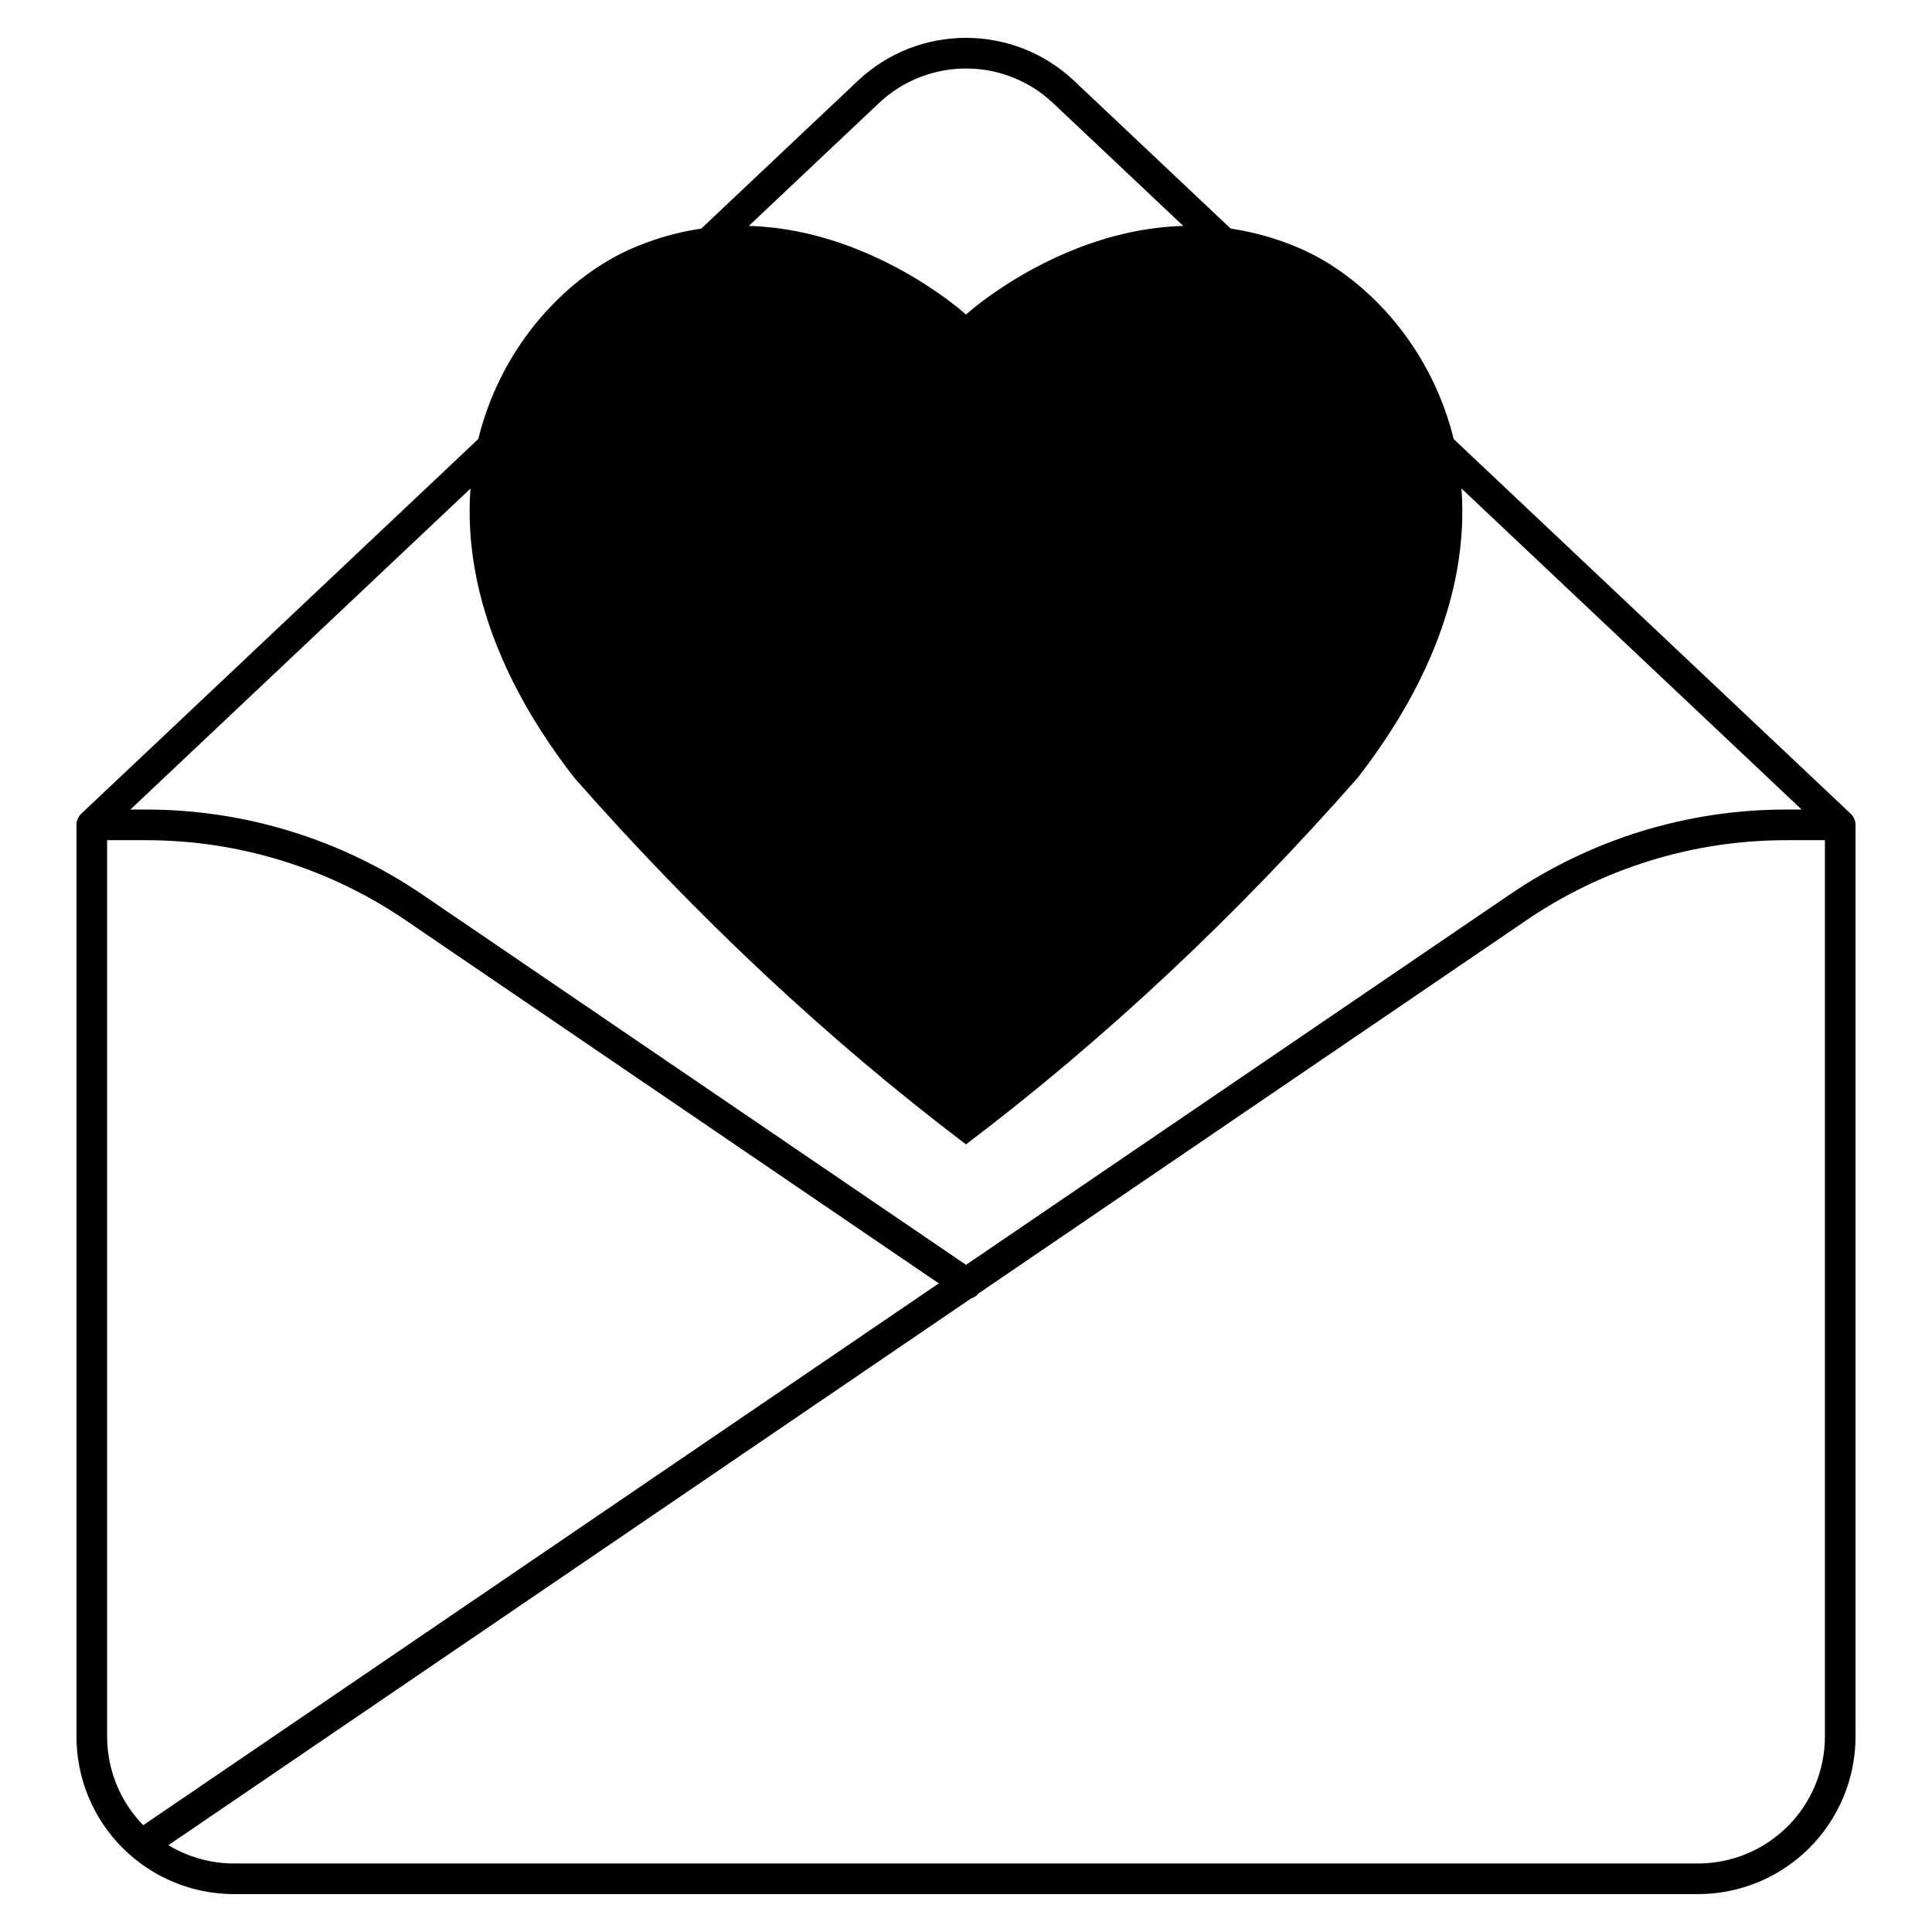
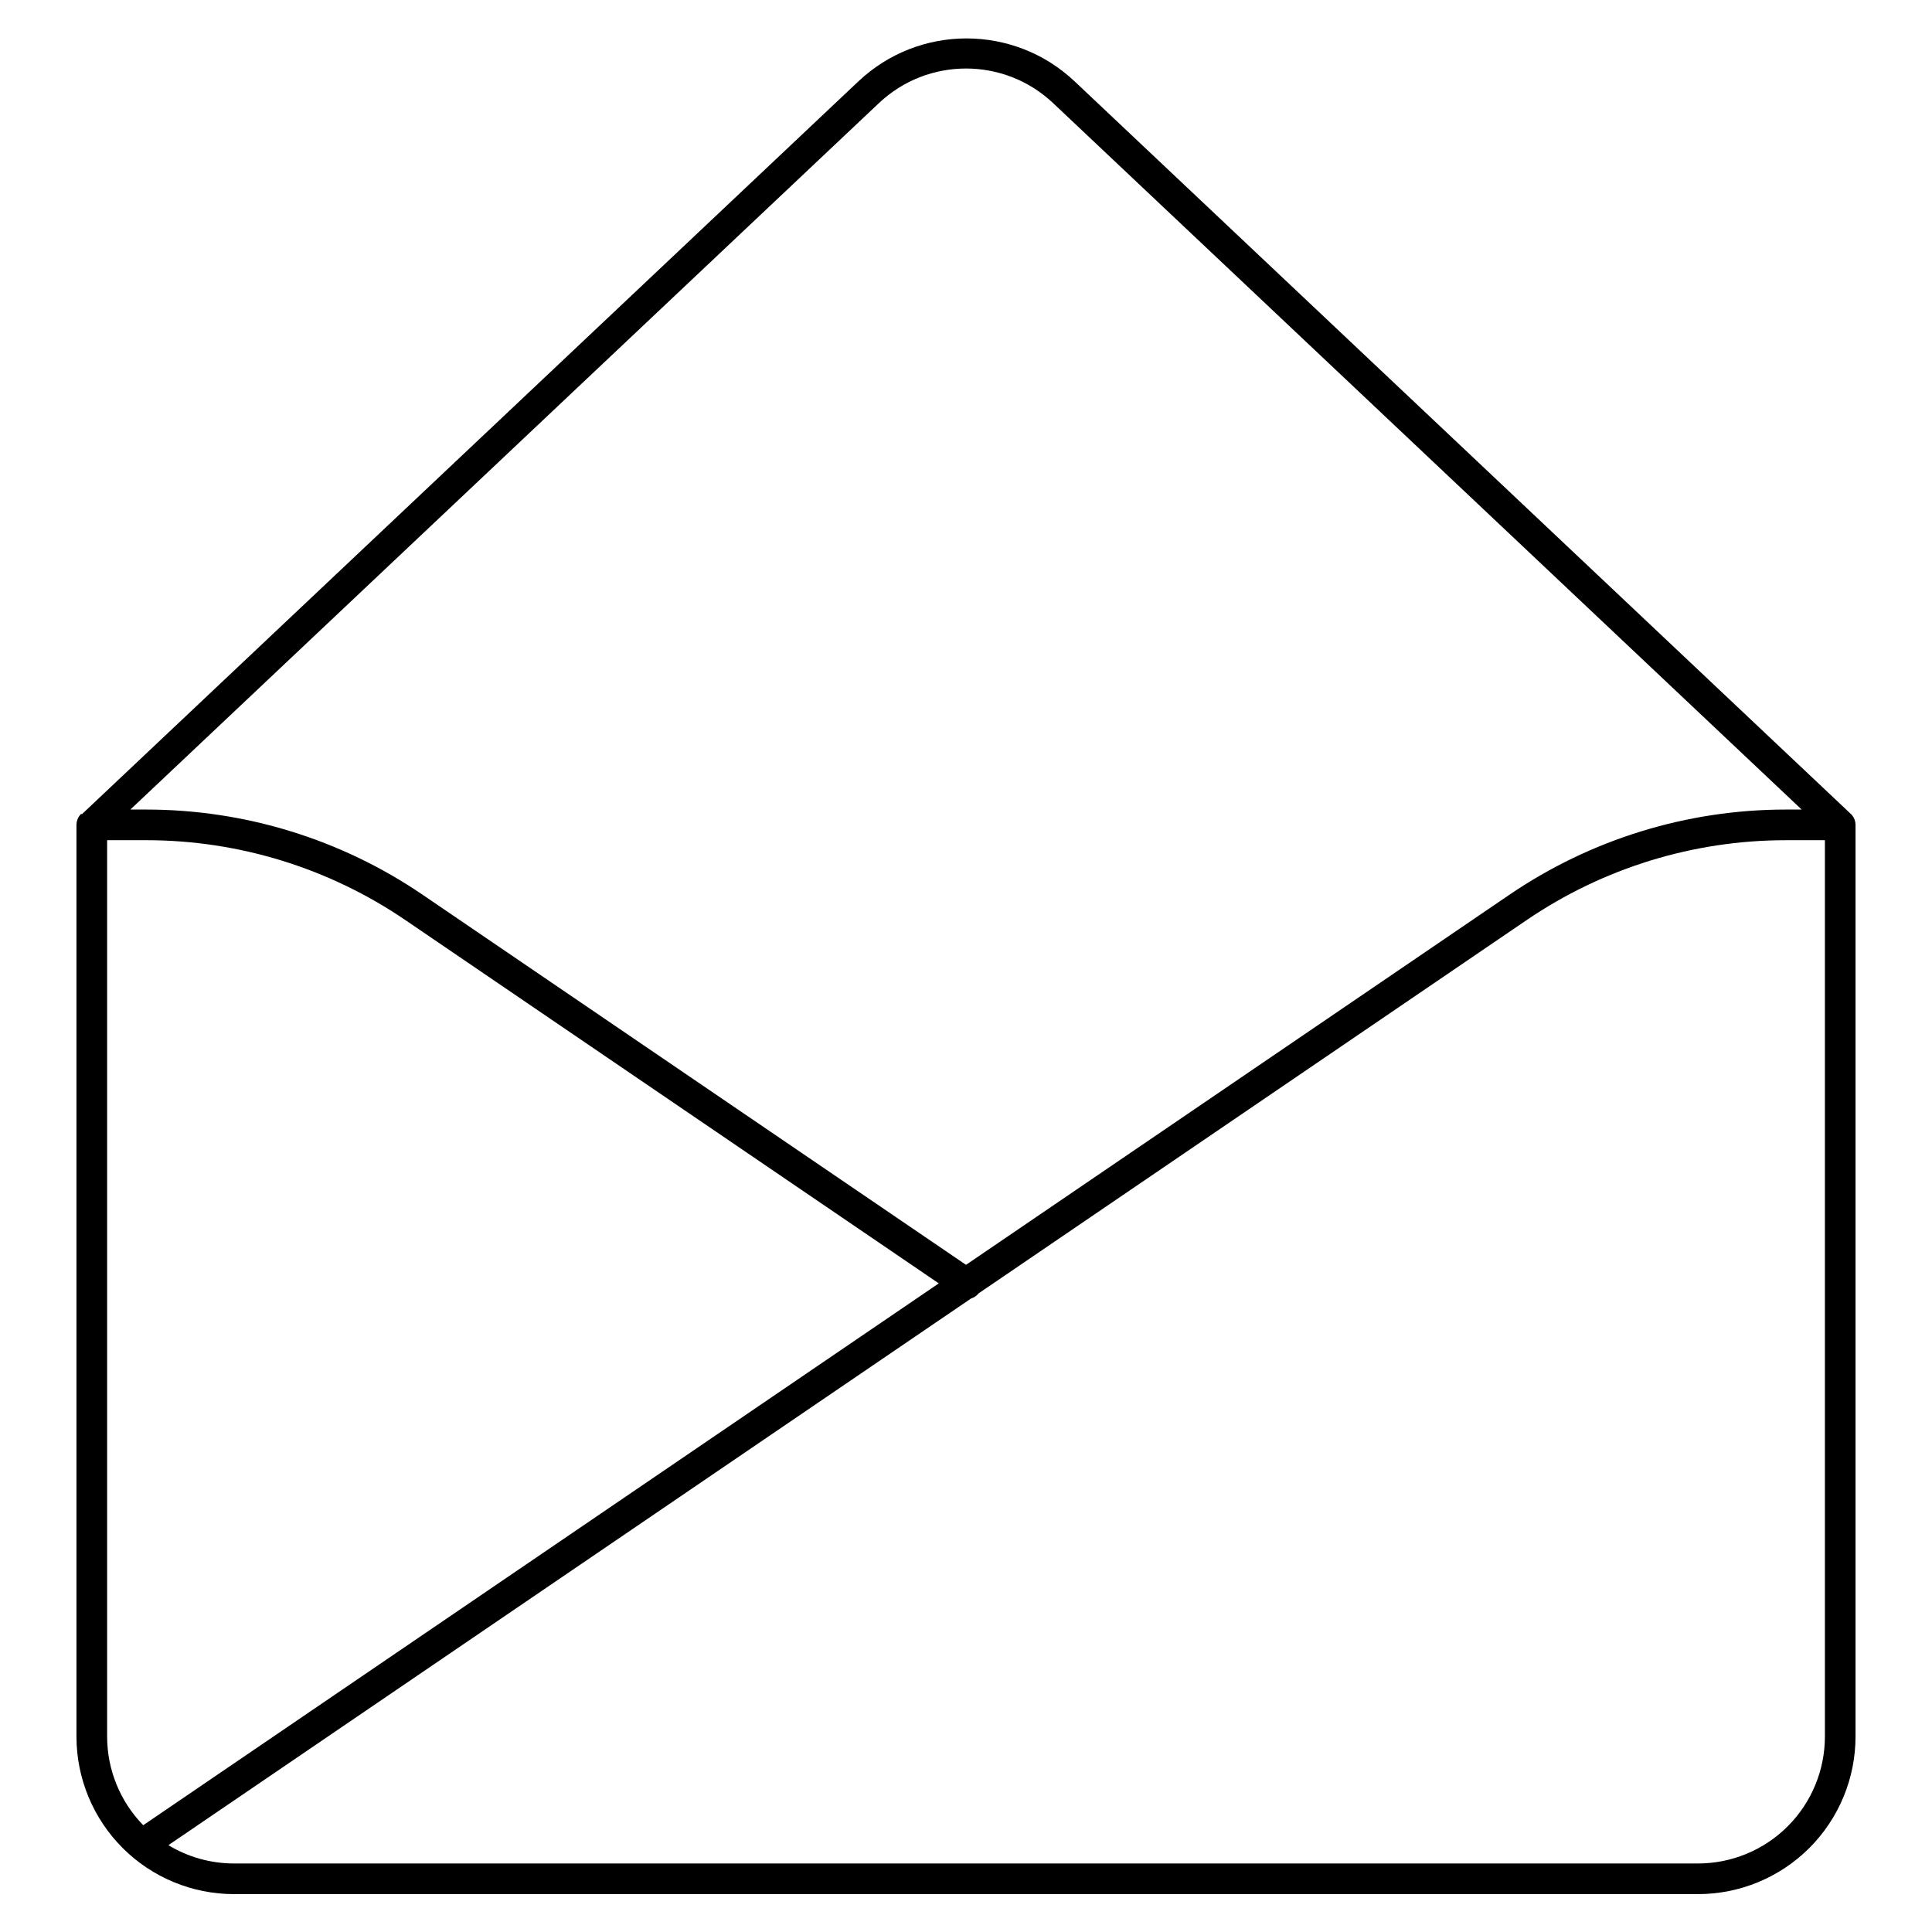
<svg xmlns="http://www.w3.org/2000/svg" fill="#000000" width="800px" height="800px" version="1.1" viewBox="144 144 512 512">
  <g fill-rule="evenodd">
-     <path d="m165.54 359.65-0.016 0.012-0.035 0.039-0.023 0.02-0.078 0.078c-0.047 0.051-0.09 0.098-0.137 0.152l-0.059 0.07-0.059 0.074-0.016 0.016c-0.535 0.691-0.852 1.551-0.852 2.492v241.6c0 11.074 4.398 21.695 12.23 29.527 7.832 7.832 18.453 12.23 29.527 12.23h387.48c0.082 0 0.152-0.004 0.234-0.008 0.078 0.004 0.16 0.008 0.242 0.008 11.074 0 21.691-4.398 29.527-12.23 7.824-7.832 12.23-18.453 12.23-29.527v-241.6c0-0.941-0.324-1.801-0.855-2.492l-0.02-0.016-0.059-0.074-0.051-0.07c-0.051-0.055-0.094-0.102-0.145-0.152v-0.004l-0.02-0.02-0.039-0.043-0.012-0.012-0.031-0.02-0.031-0.039-0.02-0.012s-145.36-137.19-205.8-194.23c-16.09-15.184-41.23-15.184-57.32 0-60.438 57.039-205.8 194.23-205.8 194.23zm428.2 278.2c0.078-0.004 0.16-0.008 0.242-0.008 8.922 0 17.477-3.543 23.781-9.852 6.312-6.309 9.855-14.863 9.855-23.785v-237.54h-10.375c-24.492 0-48.414 7.375-68.66 21.164l-145.23 98.918c-0.531 0.668-1.238 1.133-2.008 1.363l-212.72 144.88c5.207 3.148 11.215 4.852 17.402 4.852h387.48c0.082 0 0.152 0.004 0.234 0.008zm-200.95-153.74-141.37-96.285c-20.246-13.789-44.172-21.164-68.668-21.164h-10.363v237.54c0 8.789 3.438 17.223 9.57 23.5zm228.67-125.57-198.37-187.21c-12.961-12.23-33.211-12.23-46.172 0l-198.37 187.21h4.207c26.125 0 51.645 7.867 73.238 22.574l144.01 98.082 144.01-98.082c21.594-14.707 47.117-22.574 73.23-22.574z" />
-     <path d="m400 447.28c-36.871-27.938-71.48-60.395-103.89-97.262-53.887-69.559-18.184-125.84 15.664-140.31 46.887-20.043 88.223 17.645 88.223 17.645s41.34-37.688 88.223-17.645c33.836 14.473 69.551 70.75 15.664 140.31-32.402 36.867-67.016 69.324-103.89 97.262z" />
+     <path d="m165.54 359.65-0.016 0.012-0.035 0.039-0.023 0.02-0.078 0.078c-0.047 0.051-0.09 0.098-0.137 0.152l-0.059 0.07-0.059 0.074-0.016 0.016c-0.535 0.691-0.852 1.551-0.852 2.492v241.6c0 11.074 4.398 21.695 12.23 29.527 7.832 7.832 18.453 12.23 29.527 12.23h387.48c0.082 0 0.152-0.004 0.234-0.008 0.078 0.004 0.16 0.008 0.242 0.008 11.074 0 21.691-4.398 29.527-12.23 7.824-7.832 12.23-18.453 12.23-29.527v-241.6c0-0.941-0.324-1.801-0.855-2.492l-0.02-0.016-0.059-0.074-0.051-0.07v-0.004l-0.02-0.02-0.039-0.043-0.012-0.012-0.031-0.02-0.031-0.039-0.02-0.012s-145.36-137.19-205.8-194.23c-16.09-15.184-41.23-15.184-57.32 0-60.438 57.039-205.8 194.23-205.8 194.23zm428.2 278.2c0.078-0.004 0.16-0.008 0.242-0.008 8.922 0 17.477-3.543 23.781-9.852 6.312-6.309 9.855-14.863 9.855-23.785v-237.54h-10.375c-24.492 0-48.414 7.375-68.66 21.164l-145.23 98.918c-0.531 0.668-1.238 1.133-2.008 1.363l-212.72 144.88c5.207 3.148 11.215 4.852 17.402 4.852h387.48c0.082 0 0.152 0.004 0.234 0.008zm-200.95-153.74-141.37-96.285c-20.246-13.789-44.172-21.164-68.668-21.164h-10.363v237.54c0 8.789 3.438 17.223 9.57 23.5zm228.67-125.57-198.37-187.21c-12.961-12.23-33.211-12.23-46.172 0l-198.37 187.21h4.207c26.125 0 51.645 7.867 73.238 22.574l144.01 98.082 144.01-98.082c21.594-14.707 47.117-22.574 73.23-22.574z" />
  </g>
</svg>